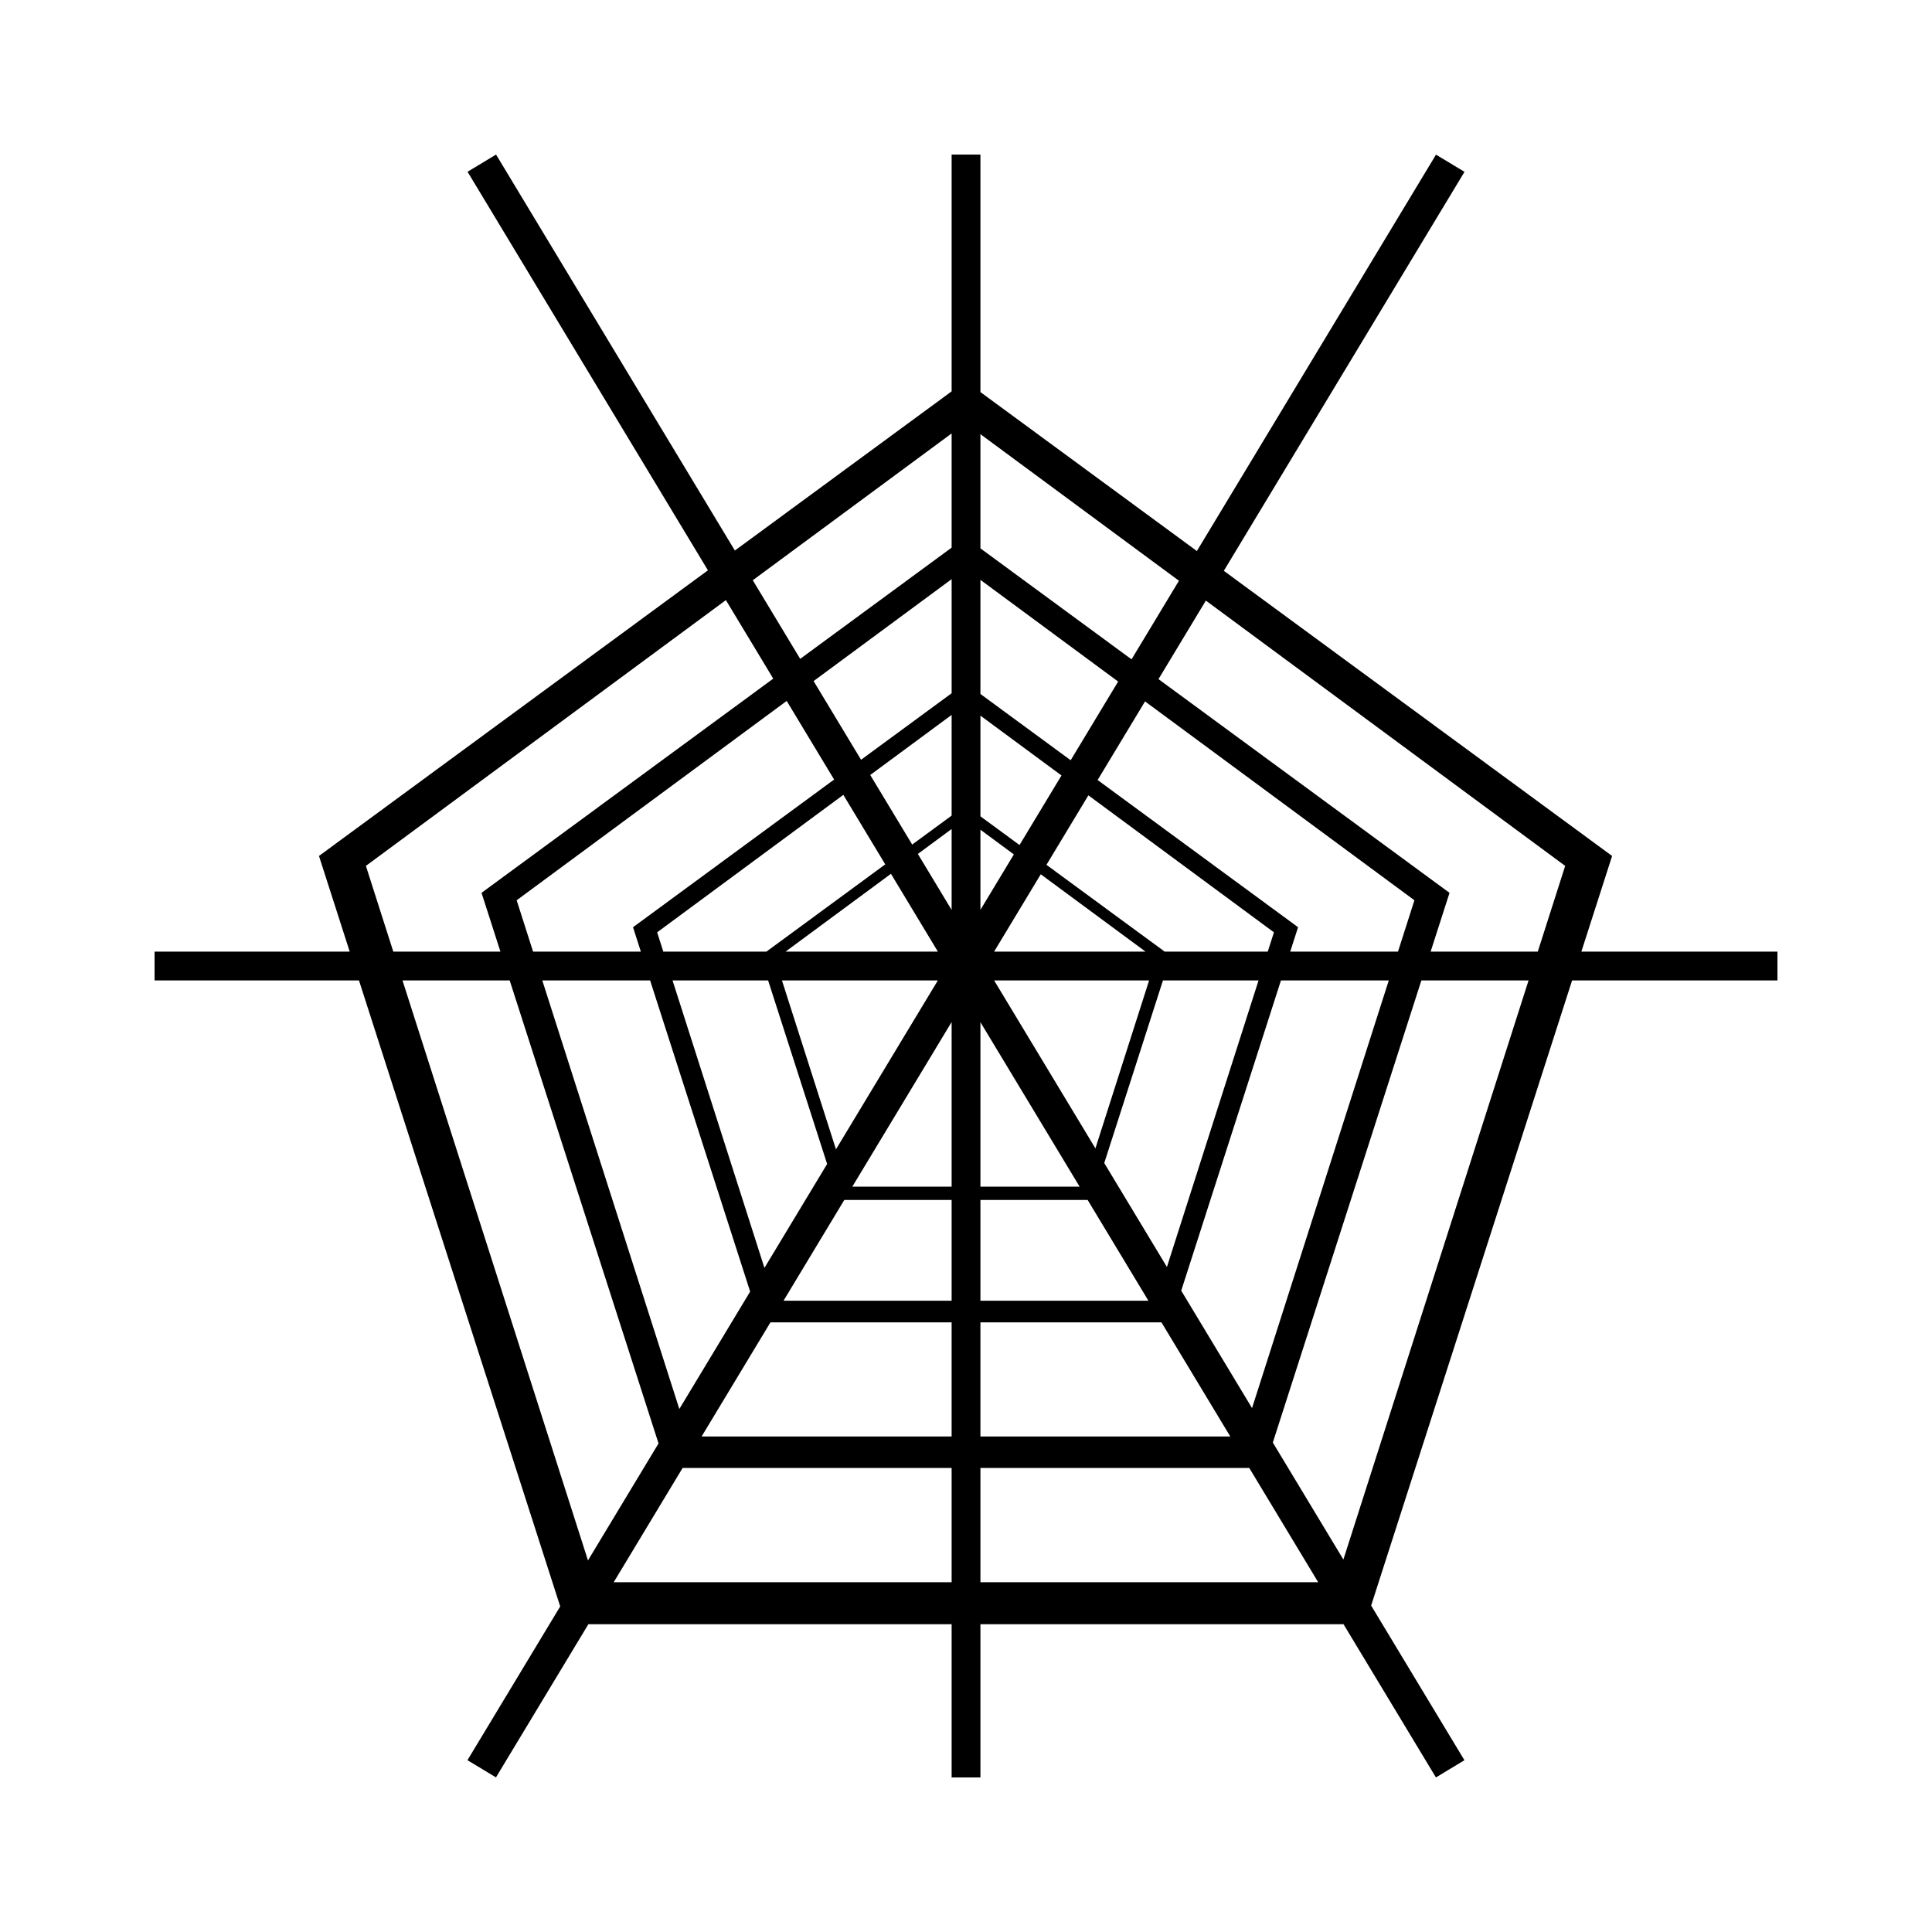
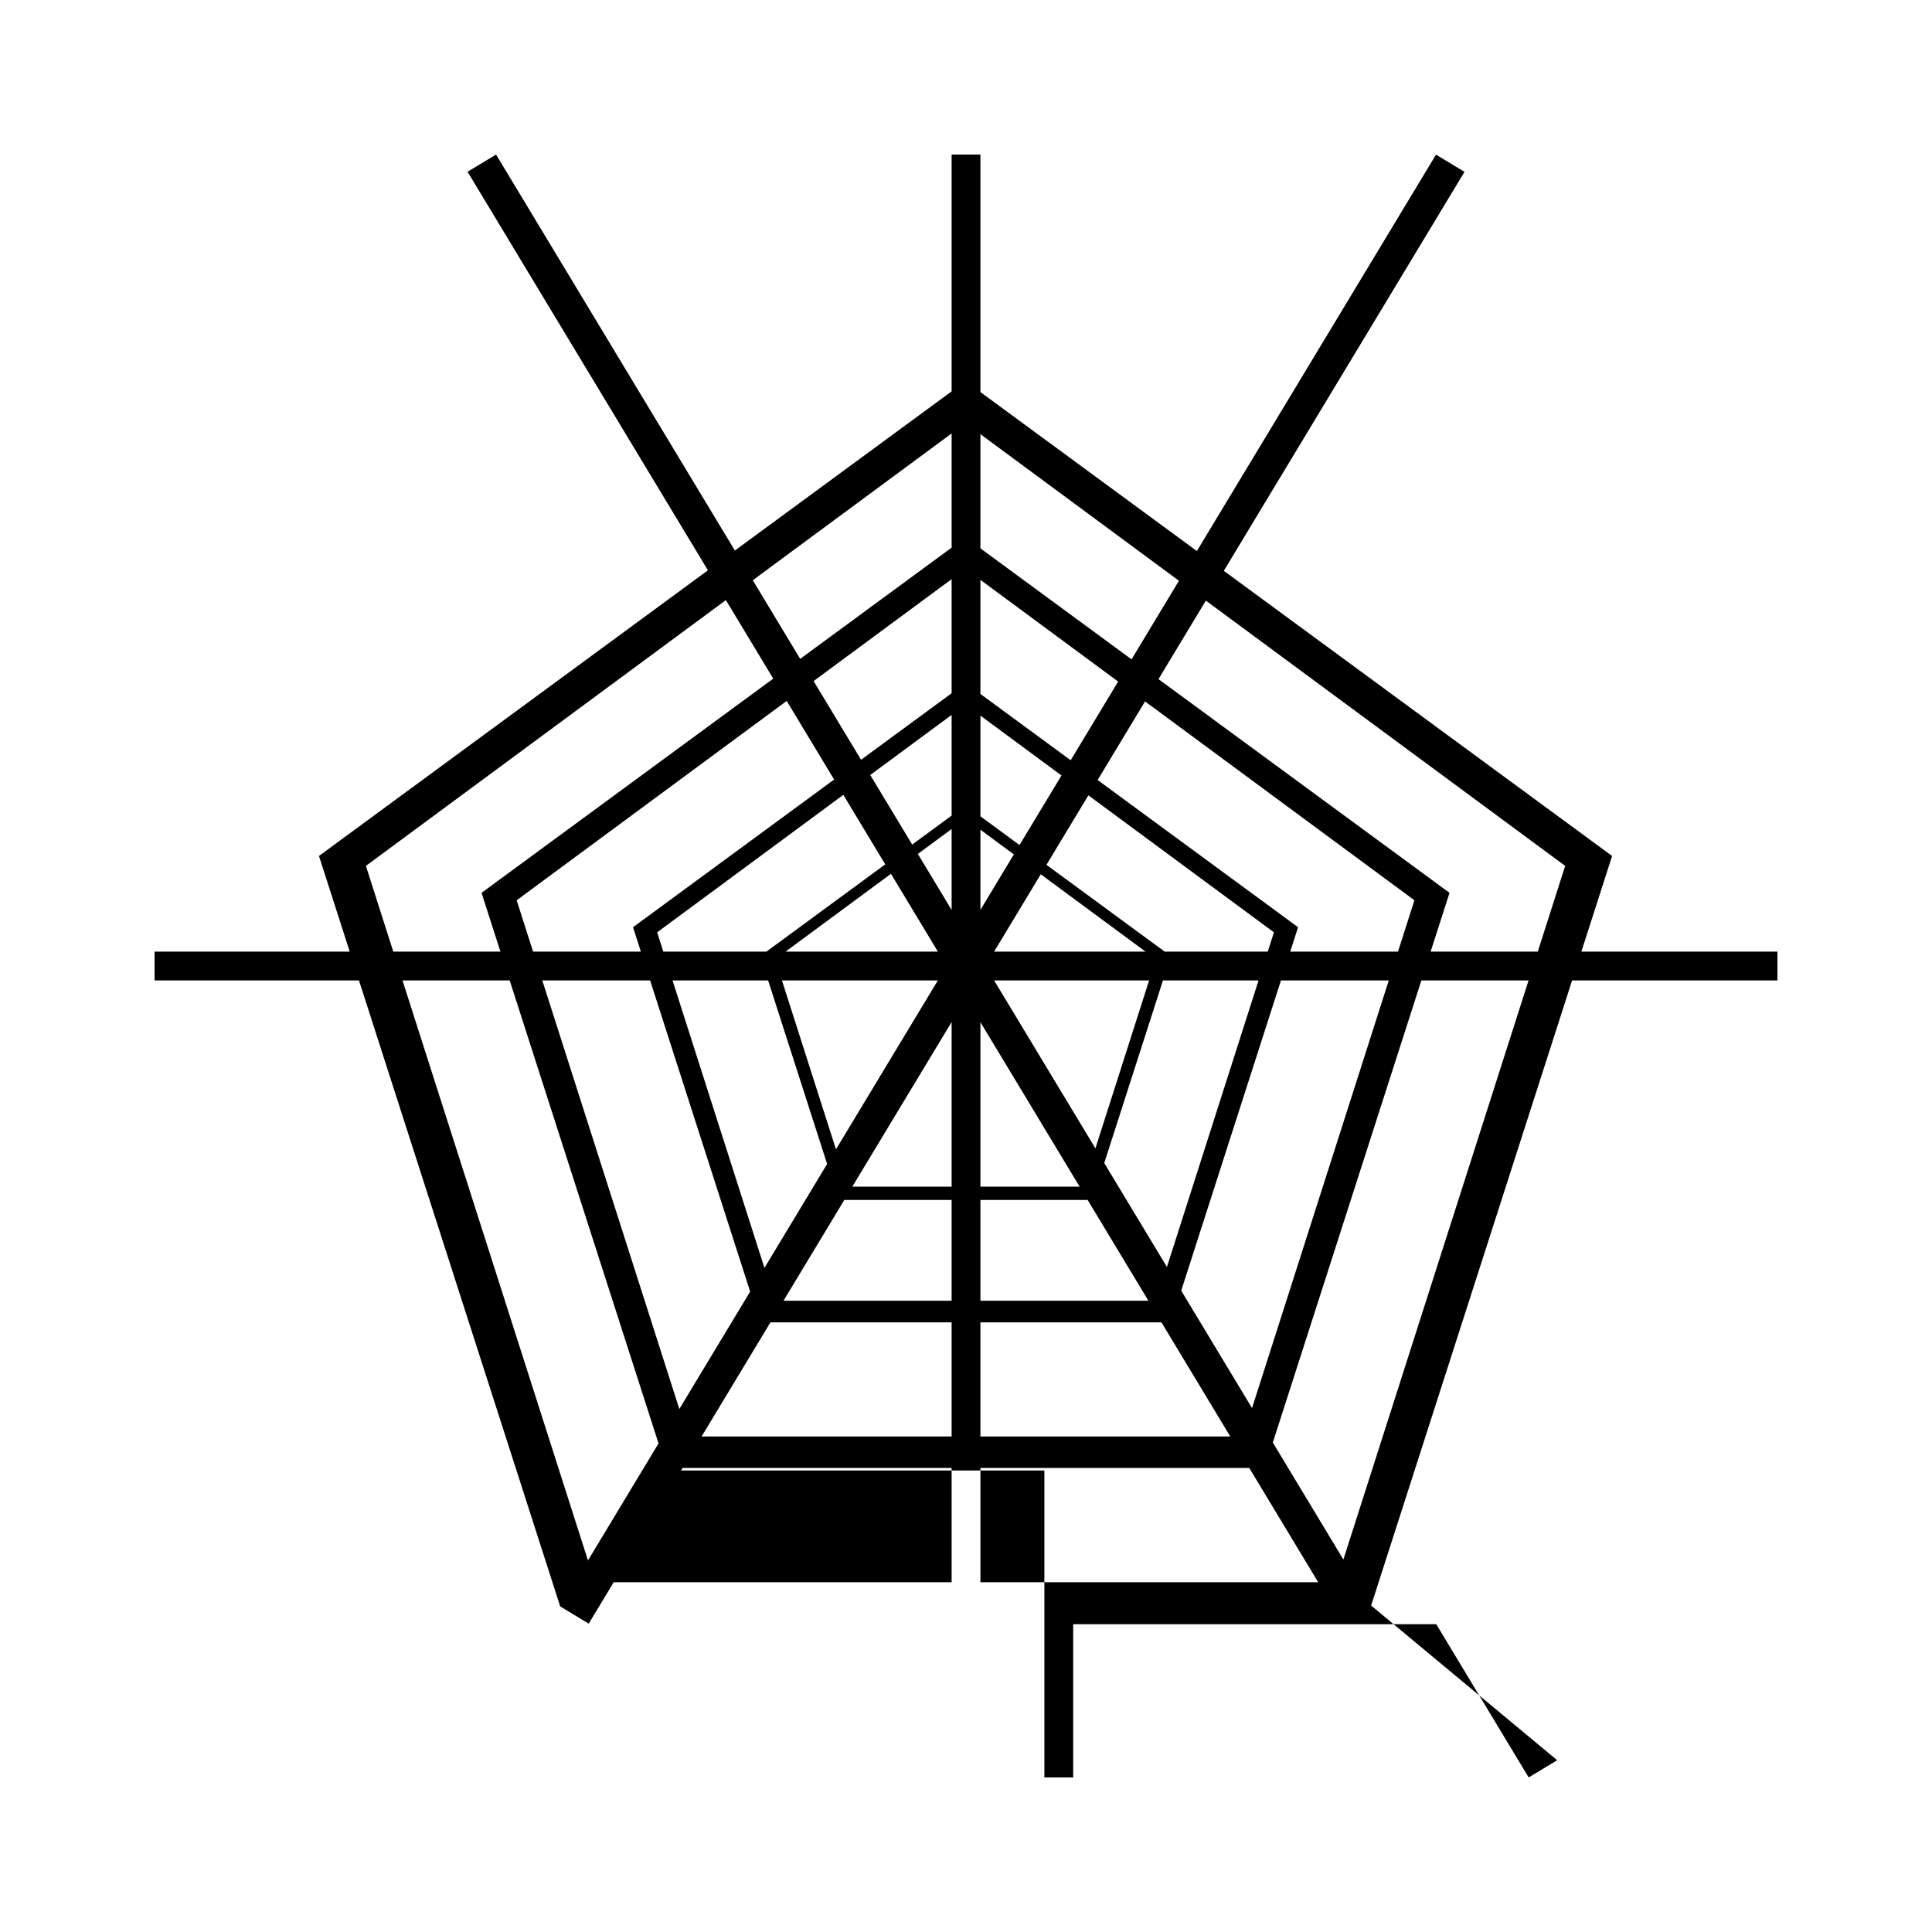
<svg xmlns="http://www.w3.org/2000/svg" version="1.1" id="Capa_1" shape-rendering="geometricPrecision" text-rendering="geometricPrecision" image-rendering="optimizeQuality" x="0px" y="0px" width="300px" height="300px" viewBox="0 0 300 300" enable-background="new 0 0 300 300" xml:space="preserve">
-   <path d="M245.554,147.766l4.772-14.853l-50.2-36.865l-10.091-7.411l37.372-61.955l-4.426-2.669L185.85,85.564L152.24,60.882V24  h-4.472v36.771L114.11,85.487L77.029,24.002l-4.427,2.669l37.324,61.887L99.73,96.048l-50.2,36.865l4.772,14.853H24v4.473h31.741  l12.961,40.322l18.287,56.885L72.587,273.32l4.427,2.672l14.346-23.781h56.408V276h4.473v-23.789h56.381l14.348,23.787l4.427-2.67  L212.91,249.31l18.244-56.749l12.961-40.322H276v-4.473H245.554z M152.24,67.418l30.827,22.76l-7.362,12.204L152.24,85.15V67.418z   M217.08,147.765h-16.734l1.217-3.787l-25.818-18.959l-5.307-3.897l7.363-12.207l6.975,5.15l34.854,25.729L217.08,147.765z   M80.228,139.795l34.853-25.729l7.077-5.226l7.362,12.208l-5.408,3.972l-25.818,18.959l1.217,3.787H82.776L80.228,139.795z   M196.857,147.765h-16.011l-14.984-11.002l-3.368-2.474l6.509-10.789l4.866,3.593l23.945,17.678L196.857,147.765z M102.041,144.771  l23.944-17.678l4.968-3.668l6.507,10.791l-3.467,2.547l-14.983,11.002h-16.012L102.041,144.771z M152.24,128.839l5.192,3.834  l-5.192,8.607V128.839z M147.768,141.292l-5.244-8.693l5.244-3.872V141.292z M145.632,147.765h-23.651l13.17-9.722l3.195-2.359  L145.632,147.765z M145.632,152.238l-15.824,26.23l-3.793-11.861l-4.594-14.369H145.632z M147.768,158.701v25.561h-15.419  L147.768,158.701z M152.24,158.725l15.401,25.537H152.24V158.725z M154.365,152.238h24.07l-4.595,14.369l-3.745,11.713  L154.365,152.238z M154.365,147.765l7.244-12.008l3.097,2.286l13.169,9.722H154.365z M152.24,126.758v-15.634l12.586,9.292  l-6.516,10.8L152.24,126.758z M147.768,126.647l-6.122,4.496l-6.515-10.801l12.637-9.33V126.647z M119.272,152.238l4.873,15.16  l4.291,13.346l-9.733,16.134l-7.516-23.505l-6.757-21.135H119.272z M131.1,186.332h16.668v15.645h-26.105L131.1,186.332z   M152.24,186.332h16.65l9.435,15.645H152.24V186.332z M171.468,180.597l4.243-13.198l4.873-15.16h14.843l-6.757,21.135  l-7.471,23.359L171.468,180.597z M152.24,107.76V90.043l21.384,15.789l-7.37,12.218L152.24,107.76z M147.768,107.648l-14.063,10.327  l-7.37-12.219l21.434-15.826V107.648z M100.949,152.238l7.207,22.416l8.327,25.904l-10.997,18.229l-11.947-37.361l-9.333-29.188  H100.949z M119.638,205.332h28.129v17.727h-38.823L119.638,205.332z M152.24,205.332h28.108l10.691,17.727h-38.8V205.332z   M183.42,200.414l8.281-25.76l7.206-22.416h16.743l-9.333,29.188l-11.901,37.221L183.42,200.414z M147.768,67.305v17.733  l-23.514,17.269L116.891,90.1L147.768,67.305z M56.816,134.454l46.56-34.373l9.341-6.895l7.353,12.192l-7.718,5.668l-37.579,27.594  l2.933,9.124H61.07L56.816,134.454z M91.3,242.301l-16.704-52.233L62.5,152.238h16.644l9.982,31.052l13.131,40.847L91.3,242.301z   M147.768,245.685H95.296l10.703-17.743h41.769V245.685z M152.24,245.685v-17.743h41.744l10.701,17.743H152.24z M225.26,190.067  l-16.66,52.097l-10.957-18.167l13.086-40.707l9.982-31.052h16.645L225.26,190.067z M238.786,147.765h-16.638l2.934-9.124  l-37.578-27.594l-7.615-5.592l7.356-12.194l9.235,6.821l46.56,34.373L238.786,147.765z" />
+   <path d="M245.554,147.766l4.772-14.853l-50.2-36.865l-10.091-7.411l37.372-61.955l-4.426-2.669L185.85,85.564L152.24,60.882V24  h-4.472v36.771L114.11,85.487L77.029,24.002l-4.427,2.669l37.324,61.887L99.73,96.048l-50.2,36.865l4.772,14.853H24v4.473h31.741  l12.961,40.322l18.287,56.885l4.427,2.672l14.346-23.781h56.408V276h4.473v-23.789h56.381l14.348,23.787l4.427-2.67  L212.91,249.31l18.244-56.749l12.961-40.322H276v-4.473H245.554z M152.24,67.418l30.827,22.76l-7.362,12.204L152.24,85.15V67.418z   M217.08,147.765h-16.734l1.217-3.787l-25.818-18.959l-5.307-3.897l7.363-12.207l6.975,5.15l34.854,25.729L217.08,147.765z   M80.228,139.795l34.853-25.729l7.077-5.226l7.362,12.208l-5.408,3.972l-25.818,18.959l1.217,3.787H82.776L80.228,139.795z   M196.857,147.765h-16.011l-14.984-11.002l-3.368-2.474l6.509-10.789l4.866,3.593l23.945,17.678L196.857,147.765z M102.041,144.771  l23.944-17.678l4.968-3.668l6.507,10.791l-3.467,2.547l-14.983,11.002h-16.012L102.041,144.771z M152.24,128.839l5.192,3.834  l-5.192,8.607V128.839z M147.768,141.292l-5.244-8.693l5.244-3.872V141.292z M145.632,147.765h-23.651l13.17-9.722l3.195-2.359  L145.632,147.765z M145.632,152.238l-15.824,26.23l-3.793-11.861l-4.594-14.369H145.632z M147.768,158.701v25.561h-15.419  L147.768,158.701z M152.24,158.725l15.401,25.537H152.24V158.725z M154.365,152.238h24.07l-4.595,14.369l-3.745,11.713  L154.365,152.238z M154.365,147.765l7.244-12.008l3.097,2.286l13.169,9.722H154.365z M152.24,126.758v-15.634l12.586,9.292  l-6.516,10.8L152.24,126.758z M147.768,126.647l-6.122,4.496l-6.515-10.801l12.637-9.33V126.647z M119.272,152.238l4.873,15.16  l4.291,13.346l-9.733,16.134l-7.516-23.505l-6.757-21.135H119.272z M131.1,186.332h16.668v15.645h-26.105L131.1,186.332z   M152.24,186.332h16.65l9.435,15.645H152.24V186.332z M171.468,180.597l4.243-13.198l4.873-15.16h14.843l-6.757,21.135  l-7.471,23.359L171.468,180.597z M152.24,107.76V90.043l21.384,15.789l-7.37,12.218L152.24,107.76z M147.768,107.648l-14.063,10.327  l-7.37-12.219l21.434-15.826V107.648z M100.949,152.238l7.207,22.416l8.327,25.904l-10.997,18.229l-11.947-37.361l-9.333-29.188  H100.949z M119.638,205.332h28.129v17.727h-38.823L119.638,205.332z M152.24,205.332h28.108l10.691,17.727h-38.8V205.332z   M183.42,200.414l8.281-25.76l7.206-22.416h16.743l-9.333,29.188l-11.901,37.221L183.42,200.414z M147.768,67.305v17.733  l-23.514,17.269L116.891,90.1L147.768,67.305z M56.816,134.454l46.56-34.373l9.341-6.895l7.353,12.192l-7.718,5.668l-37.579,27.594  l2.933,9.124H61.07L56.816,134.454z M91.3,242.301l-16.704-52.233L62.5,152.238h16.644l9.982,31.052l13.131,40.847L91.3,242.301z   M147.768,245.685H95.296l10.703-17.743h41.769V245.685z M152.24,245.685v-17.743h41.744l10.701,17.743H152.24z M225.26,190.067  l-16.66,52.097l-10.957-18.167l13.086-40.707l9.982-31.052h16.645L225.26,190.067z M238.786,147.765h-16.638l2.934-9.124  l-37.578-27.594l-7.615-5.592l7.356-12.194l9.235,6.821l46.56,34.373L238.786,147.765z" />
</svg>